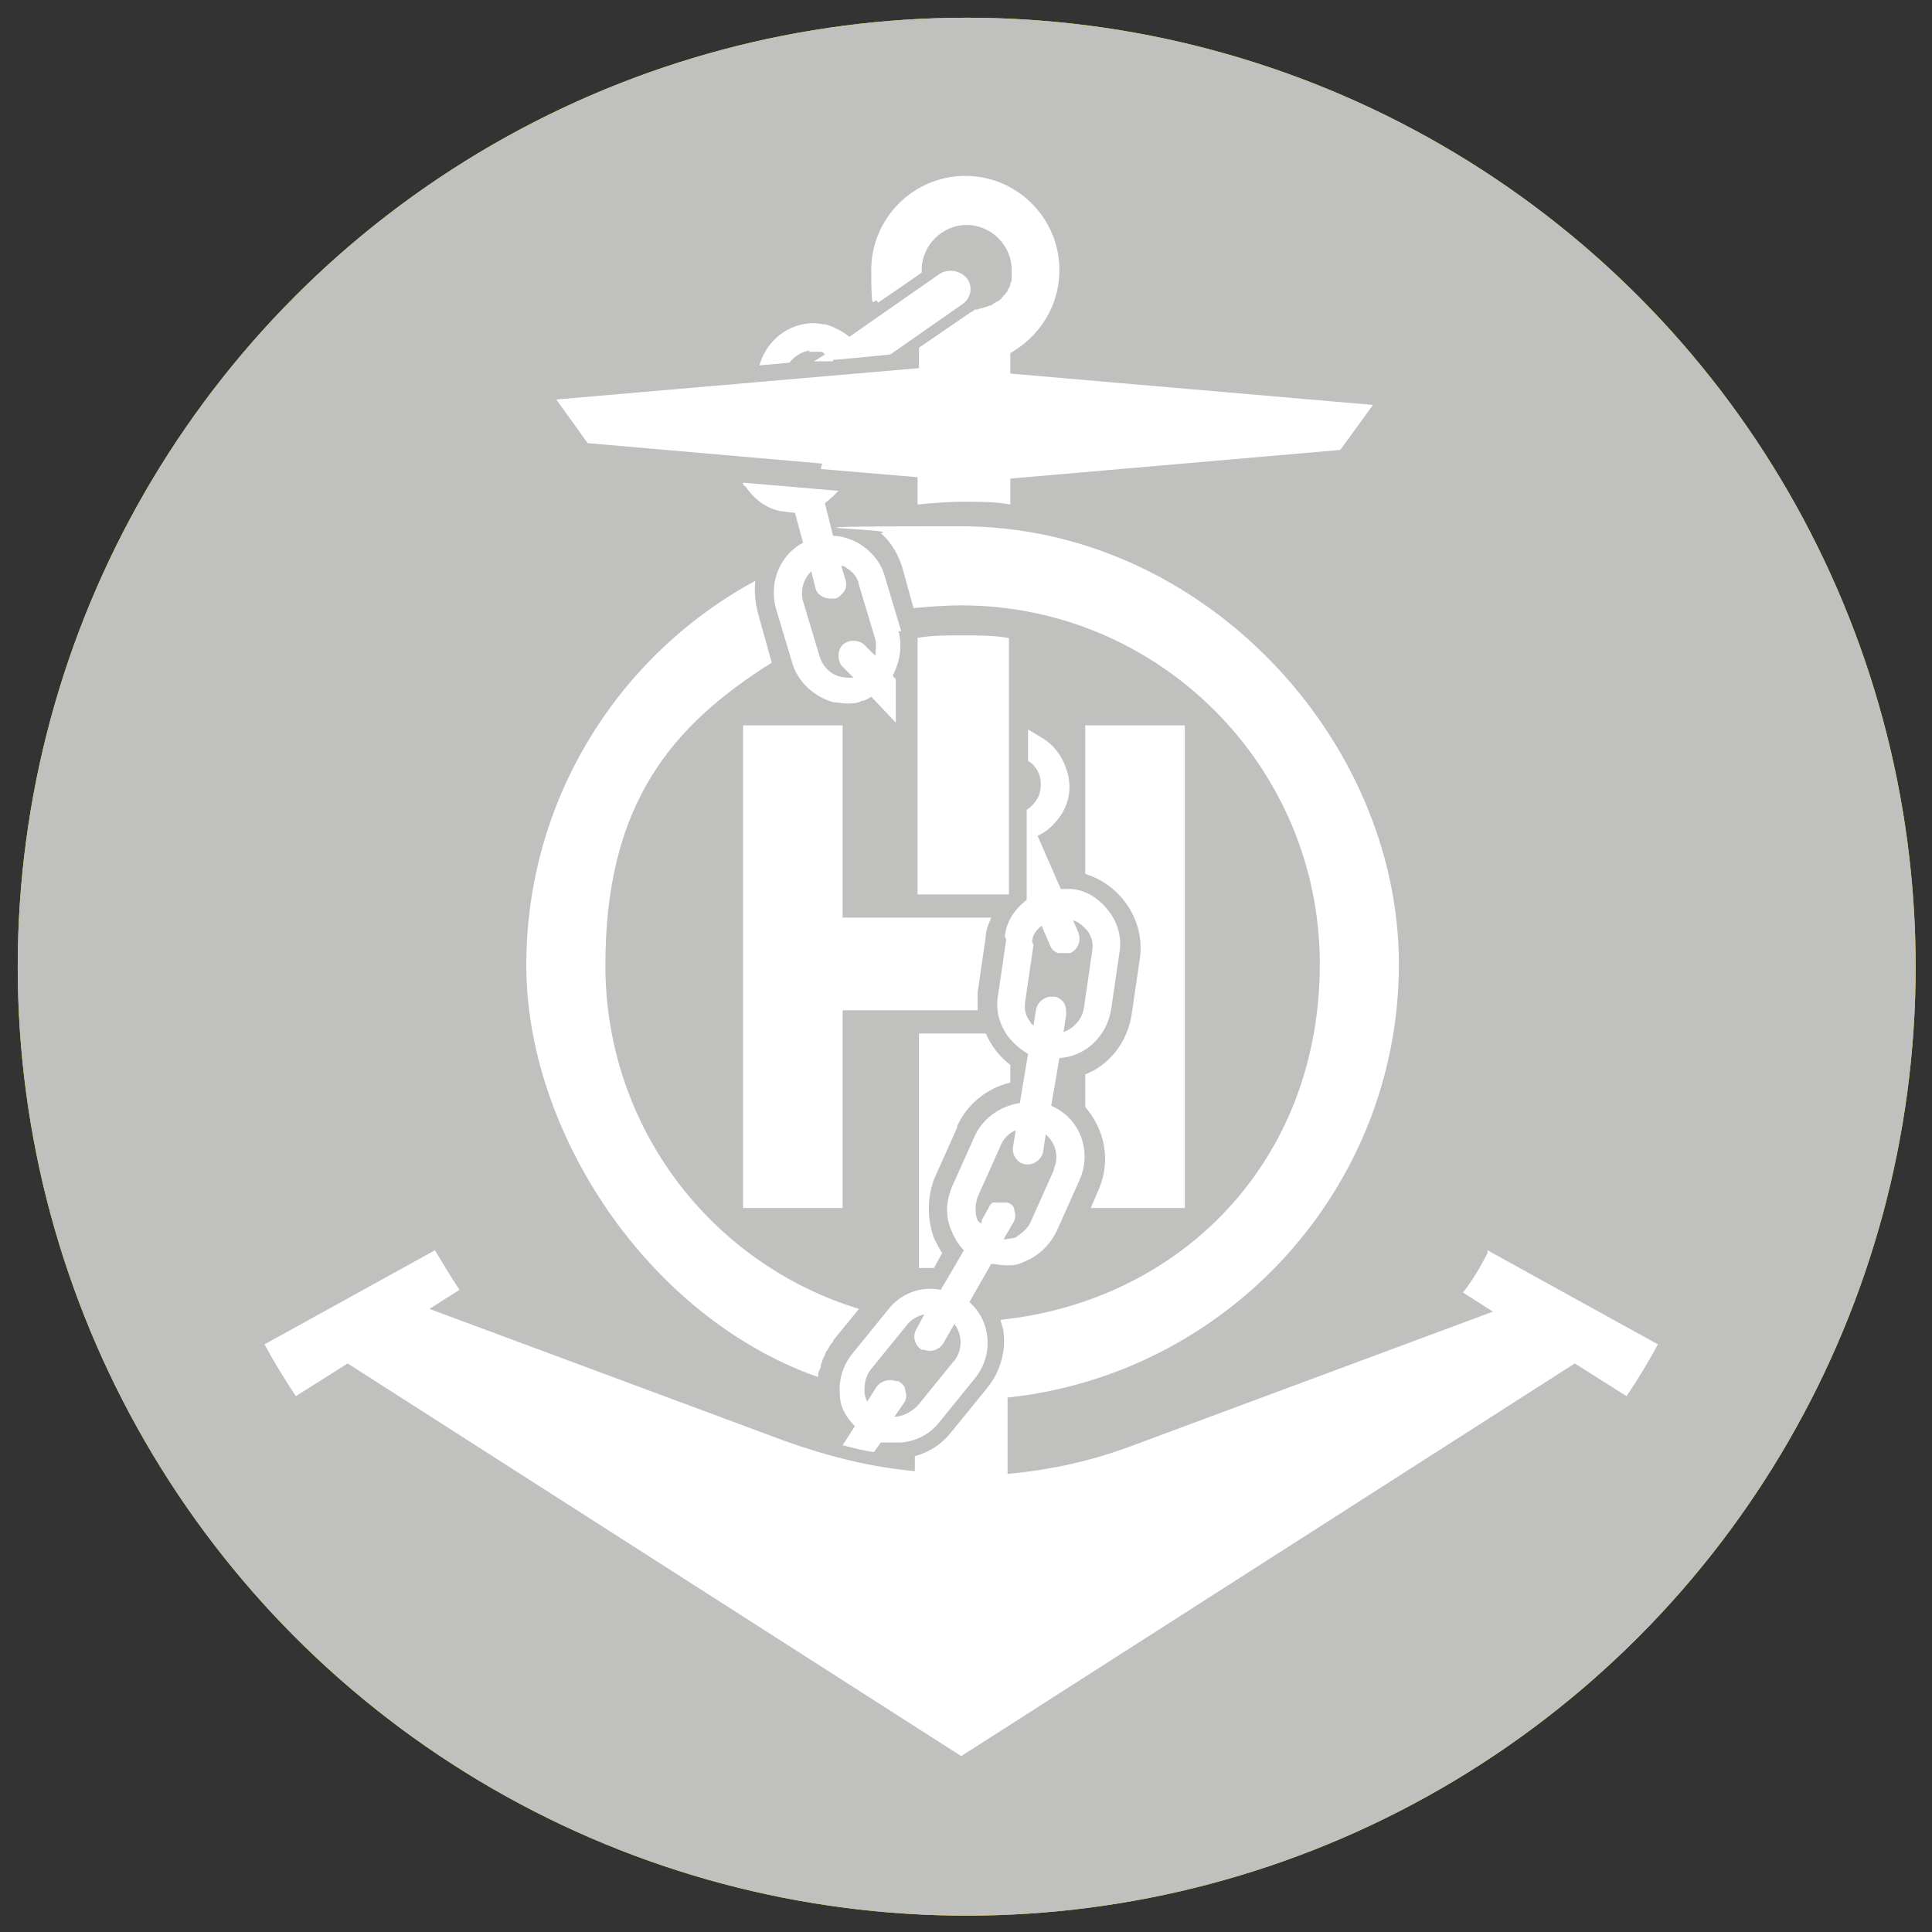
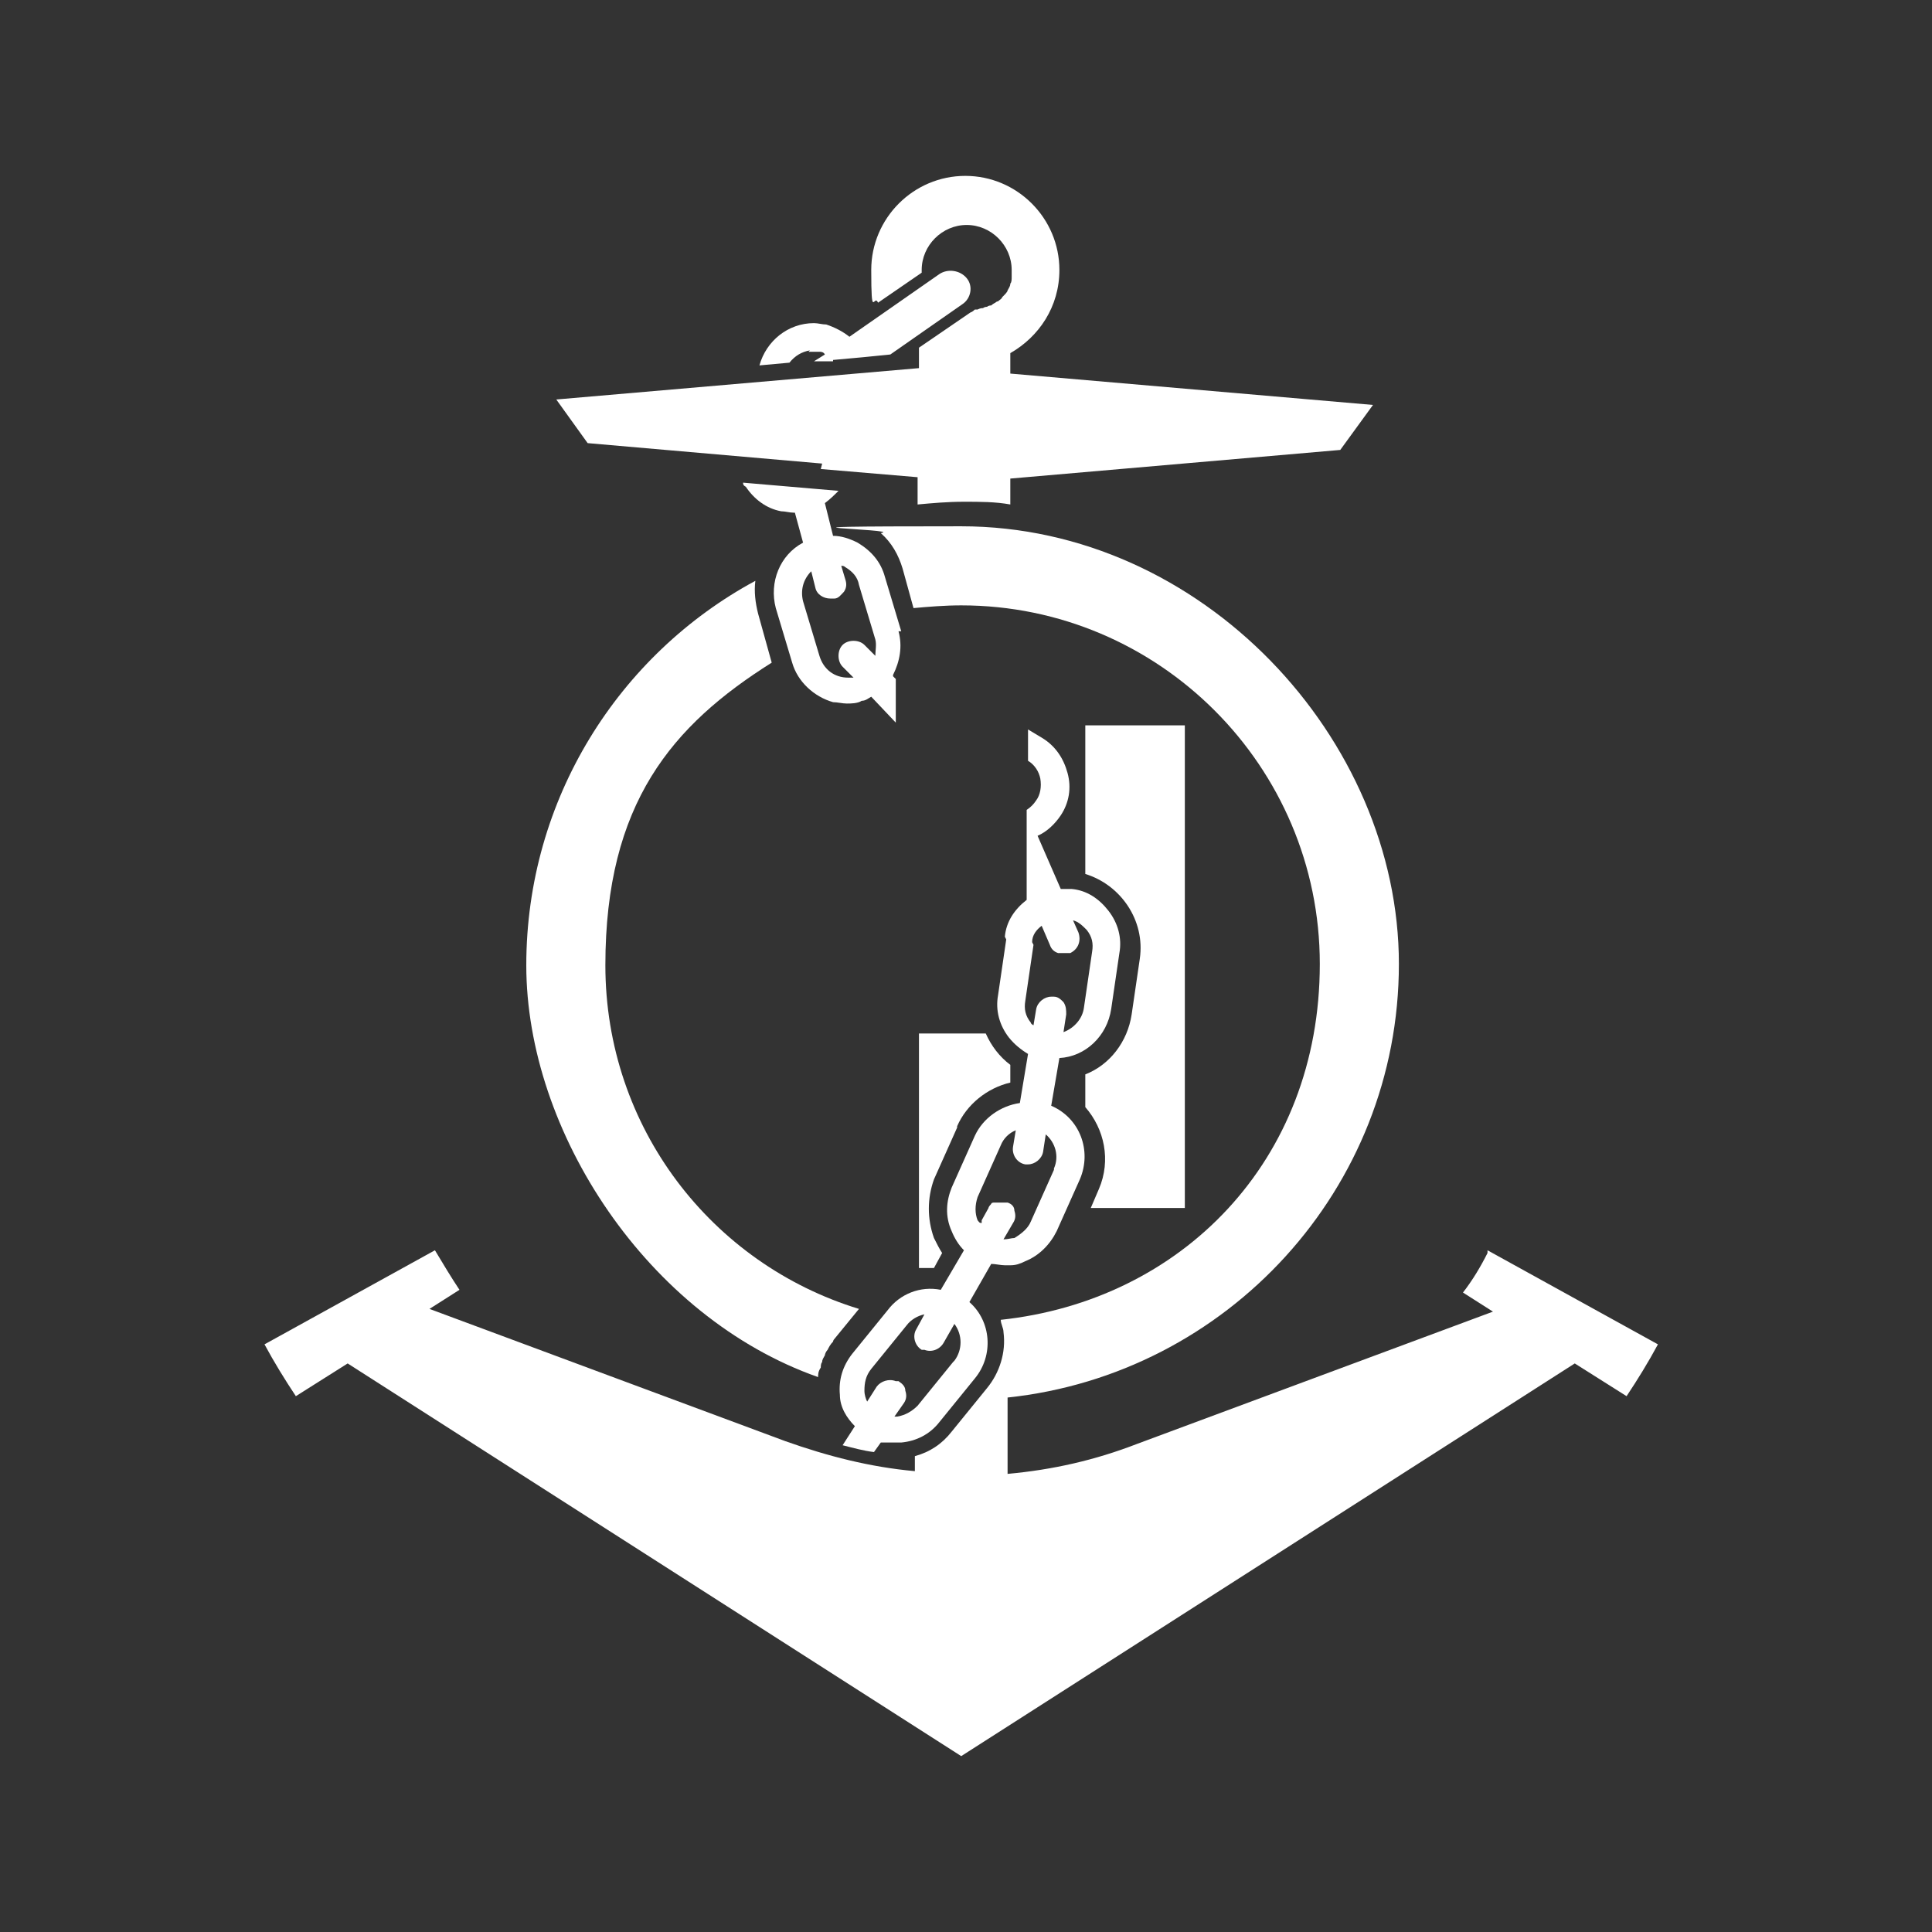
<svg xmlns="http://www.w3.org/2000/svg" version="1.1" viewBox="0 0 141.7 141.7">
  <rect x="0" y="0" width="141.7" height="141.7" fill="#333333" stroke="none" />
  <defs>
    <style>
      .st0 {
        fill: #cd7f31;
      }

      .st1 {
        fill: #fff;
      }

      .st2 {
        fill: gold;
      }

      .st3 {
        display: none;
      }

      .st4 {
        fill: #c0c0bf;
      }
    </style>
  </defs>
  <g id="gold">
-     <circle class="st2" cx="70.9" cy="70.9" r="69.6" />
-   </g>
+     </g>
  <g id="silver">
-     <circle class="st4" cx="70.9" cy="70.9" r="69.6" />
-   </g>
+     </g>
  <g id="bronze" class="st3">
-     <circle class="st0" cx="70.9" cy="70.9" r="69.6" />
-   </g>
+     </g>
  <g id="pictogrzam">
    <g>
-       <path class="st1" d="M61.8,53.2h-7.3v35.4h7.3v-14.5h9.9c0-.4,0-.9,0-1.3l.6-4.1c0-.5.2-.9.4-1.4h-10.9v-14.1Z" />
      <path class="st1" d="M70.2,82.6c.7-1.6,2.2-2.8,3.9-3.2v-1.3c-.8-.6-1.4-1.4-1.8-2.3h-4.9v17.2c.3,0,.6,0,.9,0s.1,0,.2,0l.6-1.1c-.2-.3-.4-.7-.6-1.1-.5-1.4-.5-2.9,0-4.3l1.7-3.8Z" />
-       <path class="st1" d="M67.3,46.8v18.8h6.6s0,0,0,0h.1v-18.8c-1.1-.2-2.2-.2-3.4-.2s-2.3,0-3.4.2Z" />
      <path class="st1" d="M66.1,46.3l-1.2-4c-.3-1.1-1-1.9-2-2.5-.6-.3-1.2-.5-1.8-.5l-.6-2.4c.4-.3.7-.6,1-.9l-7-.6c0,.1,0,.2.2.3.6.9,1.5,1.6,2.6,1.8.3,0,.6.1.9.1s0,0,.1,0l.6,2.2c-1.7.9-2.5,2.9-2,4.8l1.2,4c.4,1.4,1.6,2.5,3,2.9.3,0,.7.1,1,.1s.8,0,1.1-.2c.3,0,.5-.2.7-.3l1.8,1.9v-3.2l-.2-.2s0,0,0-.1c.5-1,.7-2.1.4-3.2ZM64.2,48.1l-.8-.8c-.2-.2-.5-.3-.8-.3s-.6.1-.8.3c-.2.2-.3.5-.3.8,0,.3.1.6.3.8l.8.8c-.1,0-.3,0-.4,0-1,0-1.8-.6-2.1-1.6l-1.2-4c-.2-.8,0-1.6.6-2.2l.3,1.2c.1.5.6.8,1.1.8h0c0,0,.2,0,.3,0,.3,0,.5-.3.7-.5.2-.3.2-.6.1-.9l-.3-1c.1,0,.2,0,.3.1.5.3.9.7,1,1.3l1.2,4c.1.4,0,.8,0,1.2Z" />
      <path class="st1" d="M59.3,25.8c0,0,.2,0,.3,0,.2,0,.3,0,.5,0,.1,0,.3,0,.4.2l-.8.5h1.4q0-.1,0-.1l2.2-.2h0s2-.2,2-.2l5.3-3.7c.6-.4.8-1.3.3-1.9-.5-.6-1.4-.7-2-.3l-6.6,4.6c-.5-.4-1.1-.7-1.7-.9-.3,0-.6-.1-.9-.1-1.9,0-3.5,1.3-4,3.1l2.2-.2c.4-.5.9-.8,1.5-.9Z" />
      <path class="st1" d="M79.9,88.6h7v-35.4h-7.3v10.9c2.6.8,4.4,3.4,4,6.2l-.6,4.1c-.3,2-1.6,3.7-3.4,4.4v2.4c1.4,1.6,1.9,3.9,1,6l-.6,1.4Z" />
      <path class="st1" d="M73.8,68.9l-.6,4.1c-.2,1.1.1,2.2.8,3.1.4.5.9.9,1.4,1.2l-.6,3.6c-1.4.2-2.7,1.1-3.3,2.4l-1.7,3.8c-.4,1-.5,2.1,0,3.2.2.5.5,1,.9,1.4l-1.7,2.9c-1.5-.3-3,.3-3.9,1.5l-2.6,3.2c-.7.9-1,1.9-.9,3,0,.9.5,1.7,1.1,2.3l-.9,1.4c.8.2,1.5.4,2.3.5l.5-.7s0,0,0,0c.1,0,.3,0,.4,0,.4,0,.7,0,1.1,0,1.1-.1,2.1-.6,2.8-1.5l2.6-3.2c1.4-1.7,1.2-4.2-.4-5.6l1.6-2.8c.3,0,.7.1,1,.1s.3,0,.4,0c.4,0,.7-.1,1.1-.3,1-.4,1.8-1.2,2.3-2.2l1.7-3.8c.9-2.1,0-4.5-2.1-5.4l.6-3.5c1.9-.1,3.5-1.6,3.8-3.6l.6-4.1c.2-1.1-.1-2.2-.8-3.1-.7-.9-1.6-1.5-2.7-1.6-.2,0-.4,0-.6,0s-.1,0-.2,0l-1.7-3.9c.7-.3,1.3-.9,1.7-1.5.6-.9.8-2,.5-3.1-.3-1.1-.9-2-1.9-2.6l-1-.6v2.3c.5.3.8.8.9,1.3.1.6,0,1.2-.3,1.6-.2.3-.4.5-.7.7v.5h0s0,5.7,0,5.7v.3c0,0,0,0,0,.1-.9.7-1.5,1.6-1.6,2.7ZM69.9,99.9l-2.6,3.2c-.4.4-.9.7-1.5.8,0,0-.1,0-.2,0l.7-1c.2-.3.2-.6.1-.9,0-.3-.2-.5-.5-.7,0,0-.1,0-.2,0-.5-.2-1.1,0-1.4.4l-.7,1.1c-.1-.2-.2-.5-.2-.8,0-.6.1-1.1.5-1.6l2.6-3.2c.3-.4.8-.7,1.3-.8l-.6,1.1c-.3.5-.1,1.2.4,1.5,0,0,.1,0,.2,0,.5.2,1.1,0,1.4-.5l.8-1.4c.6.8.6,1.9,0,2.7ZM77.3,85.8l-1.7,3.8c-.2.5-.7.9-1.2,1.2-.2,0-.5.1-.8.1l.7-1.2c.2-.3.2-.6.1-.9,0,0,0,0,0,0,0-.3-.2-.5-.5-.6,0,0,0,0,0,0,0,0,0,0,0,0,0,0-.1,0-.2,0-.1,0-.2,0-.4,0,0,0,0,0,0,0-.1,0-.2,0-.4,0,0,0,0,0,0,0,0,0-.2,0-.2.1,0,0,0,0,0,0,0,0-.2.2-.2.3l-.5.9v.2c-.2,0-.2-.1-.3-.2-.2-.5-.2-1.1,0-1.7l1.7-3.8c.2-.5.6-.9,1.1-1.1l-.2,1.2c-.1.6.3,1.2.9,1.3,0,0,.1,0,.2,0,.5,0,1-.4,1.1-.9l.2-1.3c.7.6,1,1.6.6,2.5ZM75.7,69.1c0-.5.3-.9.7-1.2l.6,1.4c.1.3.3.5.6.6.1,0,.3,0,.4,0s.3,0,.5,0c.6-.3.8-.9.6-1.5l-.4-.9c.4.1.7.4,1,.7.4.5.5,1,.4,1.6l-.6,4.1c-.1.8-.7,1.5-1.5,1.8l.2-1.3c0-.3,0-.6-.2-.9-.2-.2-.4-.4-.7-.4,0,0-.1,0-.2,0-.5,0-1,.4-1.1.9l-.2,1.2c0,0-.2-.1-.2-.2-.4-.5-.5-1-.4-1.6l.6-4.1Z" />
      <path class="st1" d="M60.2,34.4h0s7.1.6,7.1.6v2c1.1-.1,2.2-.2,3.4-.2s2.3,0,3.4.2v-1.9l24.2-2.1,2.4-3.3-26.6-2.3v-1.5c2.1-1.2,3.6-3.4,3.6-6.1,0-3.8-3.1-6.9-6.9-6.9s-6.9,3.1-6.9,6.9.2,1.7.5,2.4l3.2-2.2c0,0,0-.1,0-.2,0-1.8,1.5-3.3,3.3-3.3s3.3,1.5,3.3,3.3,0,.3,0,.5c0,.2,0,.4-.1.5,0,0,0,0,0,0,0,.2-.1.3-.2.5,0,0,0,0,0,0,0,.1-.2.3-.3.4,0,0,0,0-.1.1,0,.1-.2.2-.3.3,0,0-.1,0-.2.1,0,0-.2.1-.3.2,0,0-.2,0-.3.1,0,0-.2,0-.3.1-.1,0-.2,0-.4.1,0,0-.1,0-.2,0,0,0-.2.2-.3.2l-3.8,2.6v1.5l-26.6,2.3,2.3,3.2,17.2,1.5Z" />
      <path class="st1" d="M109.1,91.9c-.5,1-1.1,2-1.8,2.9l2.2,1.4h0s0,0,0,0l-26.1,9.7h0c-3.1,1.2-6.2,1.9-9.5,2.2v-5.6c16.1-1.7,28.7-15.3,28.7-31.8s-14.4-32.1-32.1-32.1-4,.2-5.9.5c.8.7,1.3,1.6,1.6,2.6l.8,2.9c1.1-.1,2.3-.2,3.5-.2,14.5,0,26.3,11.8,26.3,26.3s-10.2,24.7-23.4,26.1c0,.3.2.6.2.9.2,1.5-.3,3-1.2,4.1l-2.6,3.2c-.7.9-1.6,1.5-2.7,1.8v1.1c-3.3-.3-6.4-1.1-9.5-2.2h0s-26.1-9.7-26.1-9.7h0s0,0,0,0l2.2-1.4c-.6-.9-1.2-1.9-1.8-2.9l-12.5,6.9c.7,1.3,1.5,2.6,2.3,3.8l3.8-2.4,45,28.8,45-28.8,3.8,2.4c.8-1.2,1.6-2.5,2.3-3.8l-12.5-6.9Z" />
      <path class="st1" d="M60,101.1c0-.3,0-.5.2-.8,0-.1,0-.3.1-.4,0-.2.1-.3.2-.5,0-.1.1-.3.2-.4.1-.2.2-.4.4-.6,0,0,0-.1.1-.2l1.8-2.2c-10.8-3.3-18.6-13.3-18.6-25.2s4.9-17.6,12.2-22.2l-1-3.6c-.2-.8-.3-1.6-.2-2.4-10,5.4-16.8,16-16.8,28.2s8.9,25.8,21.4,30.2Z" />
    </g>
  </g>
</svg>